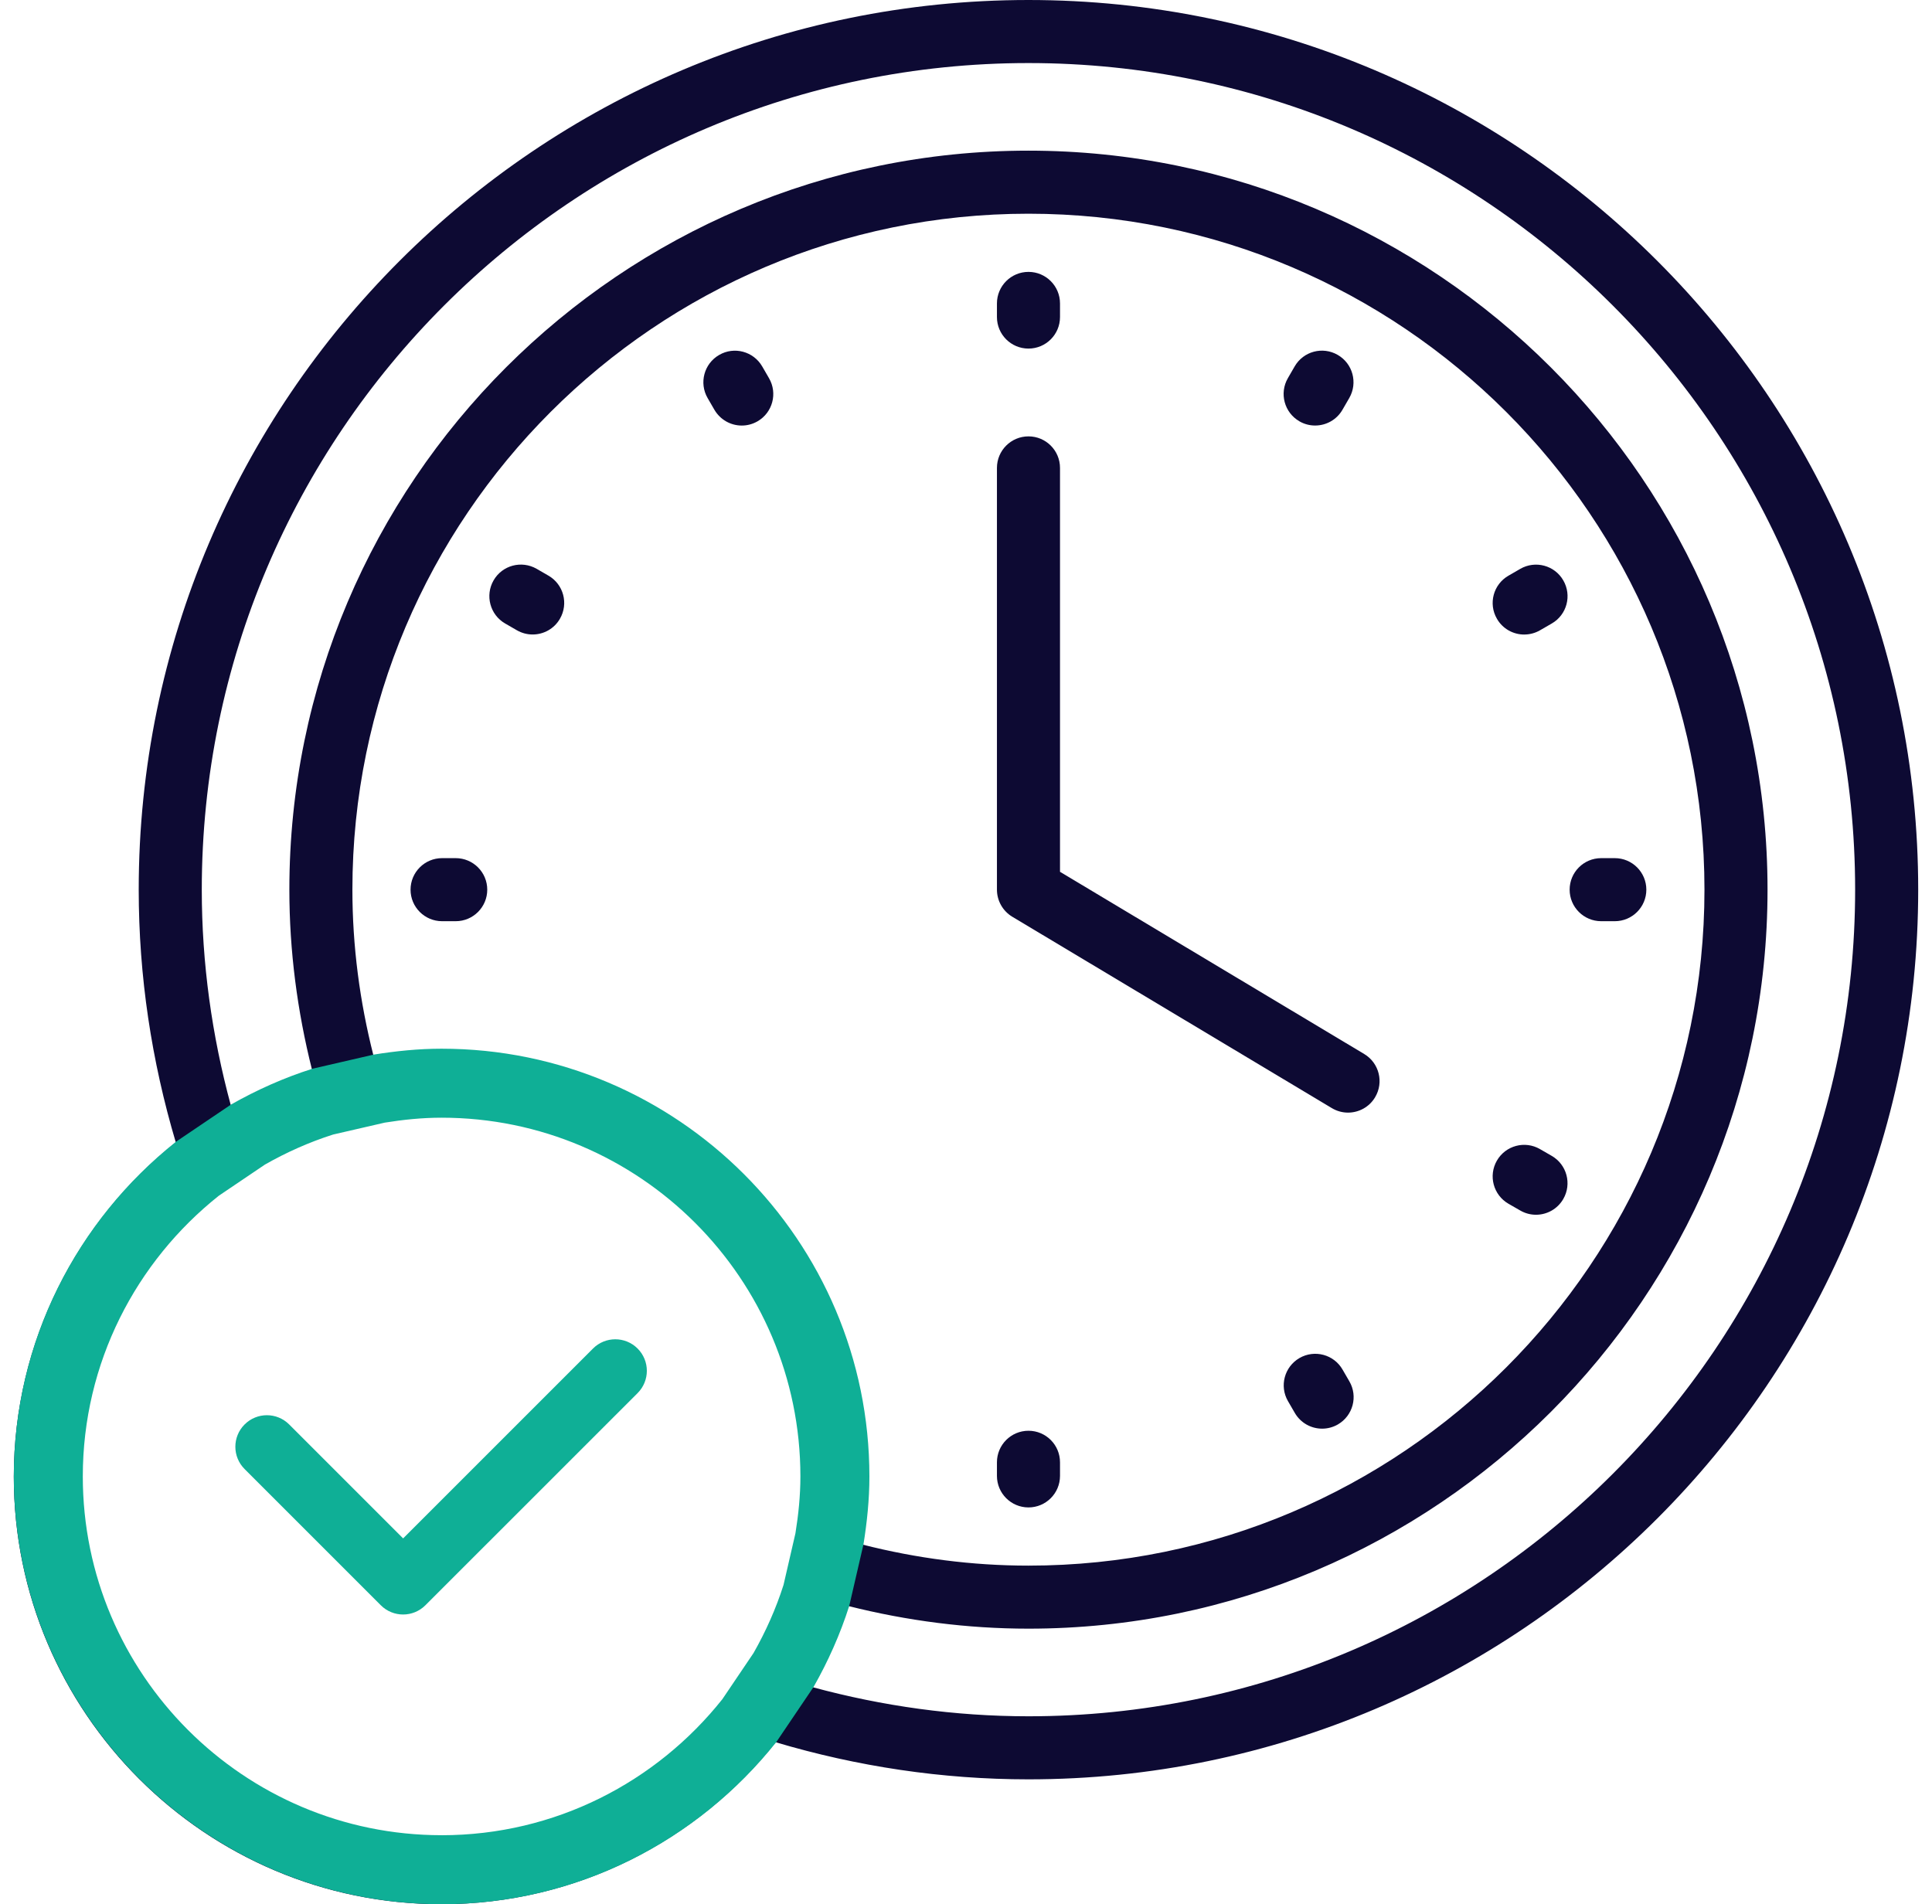
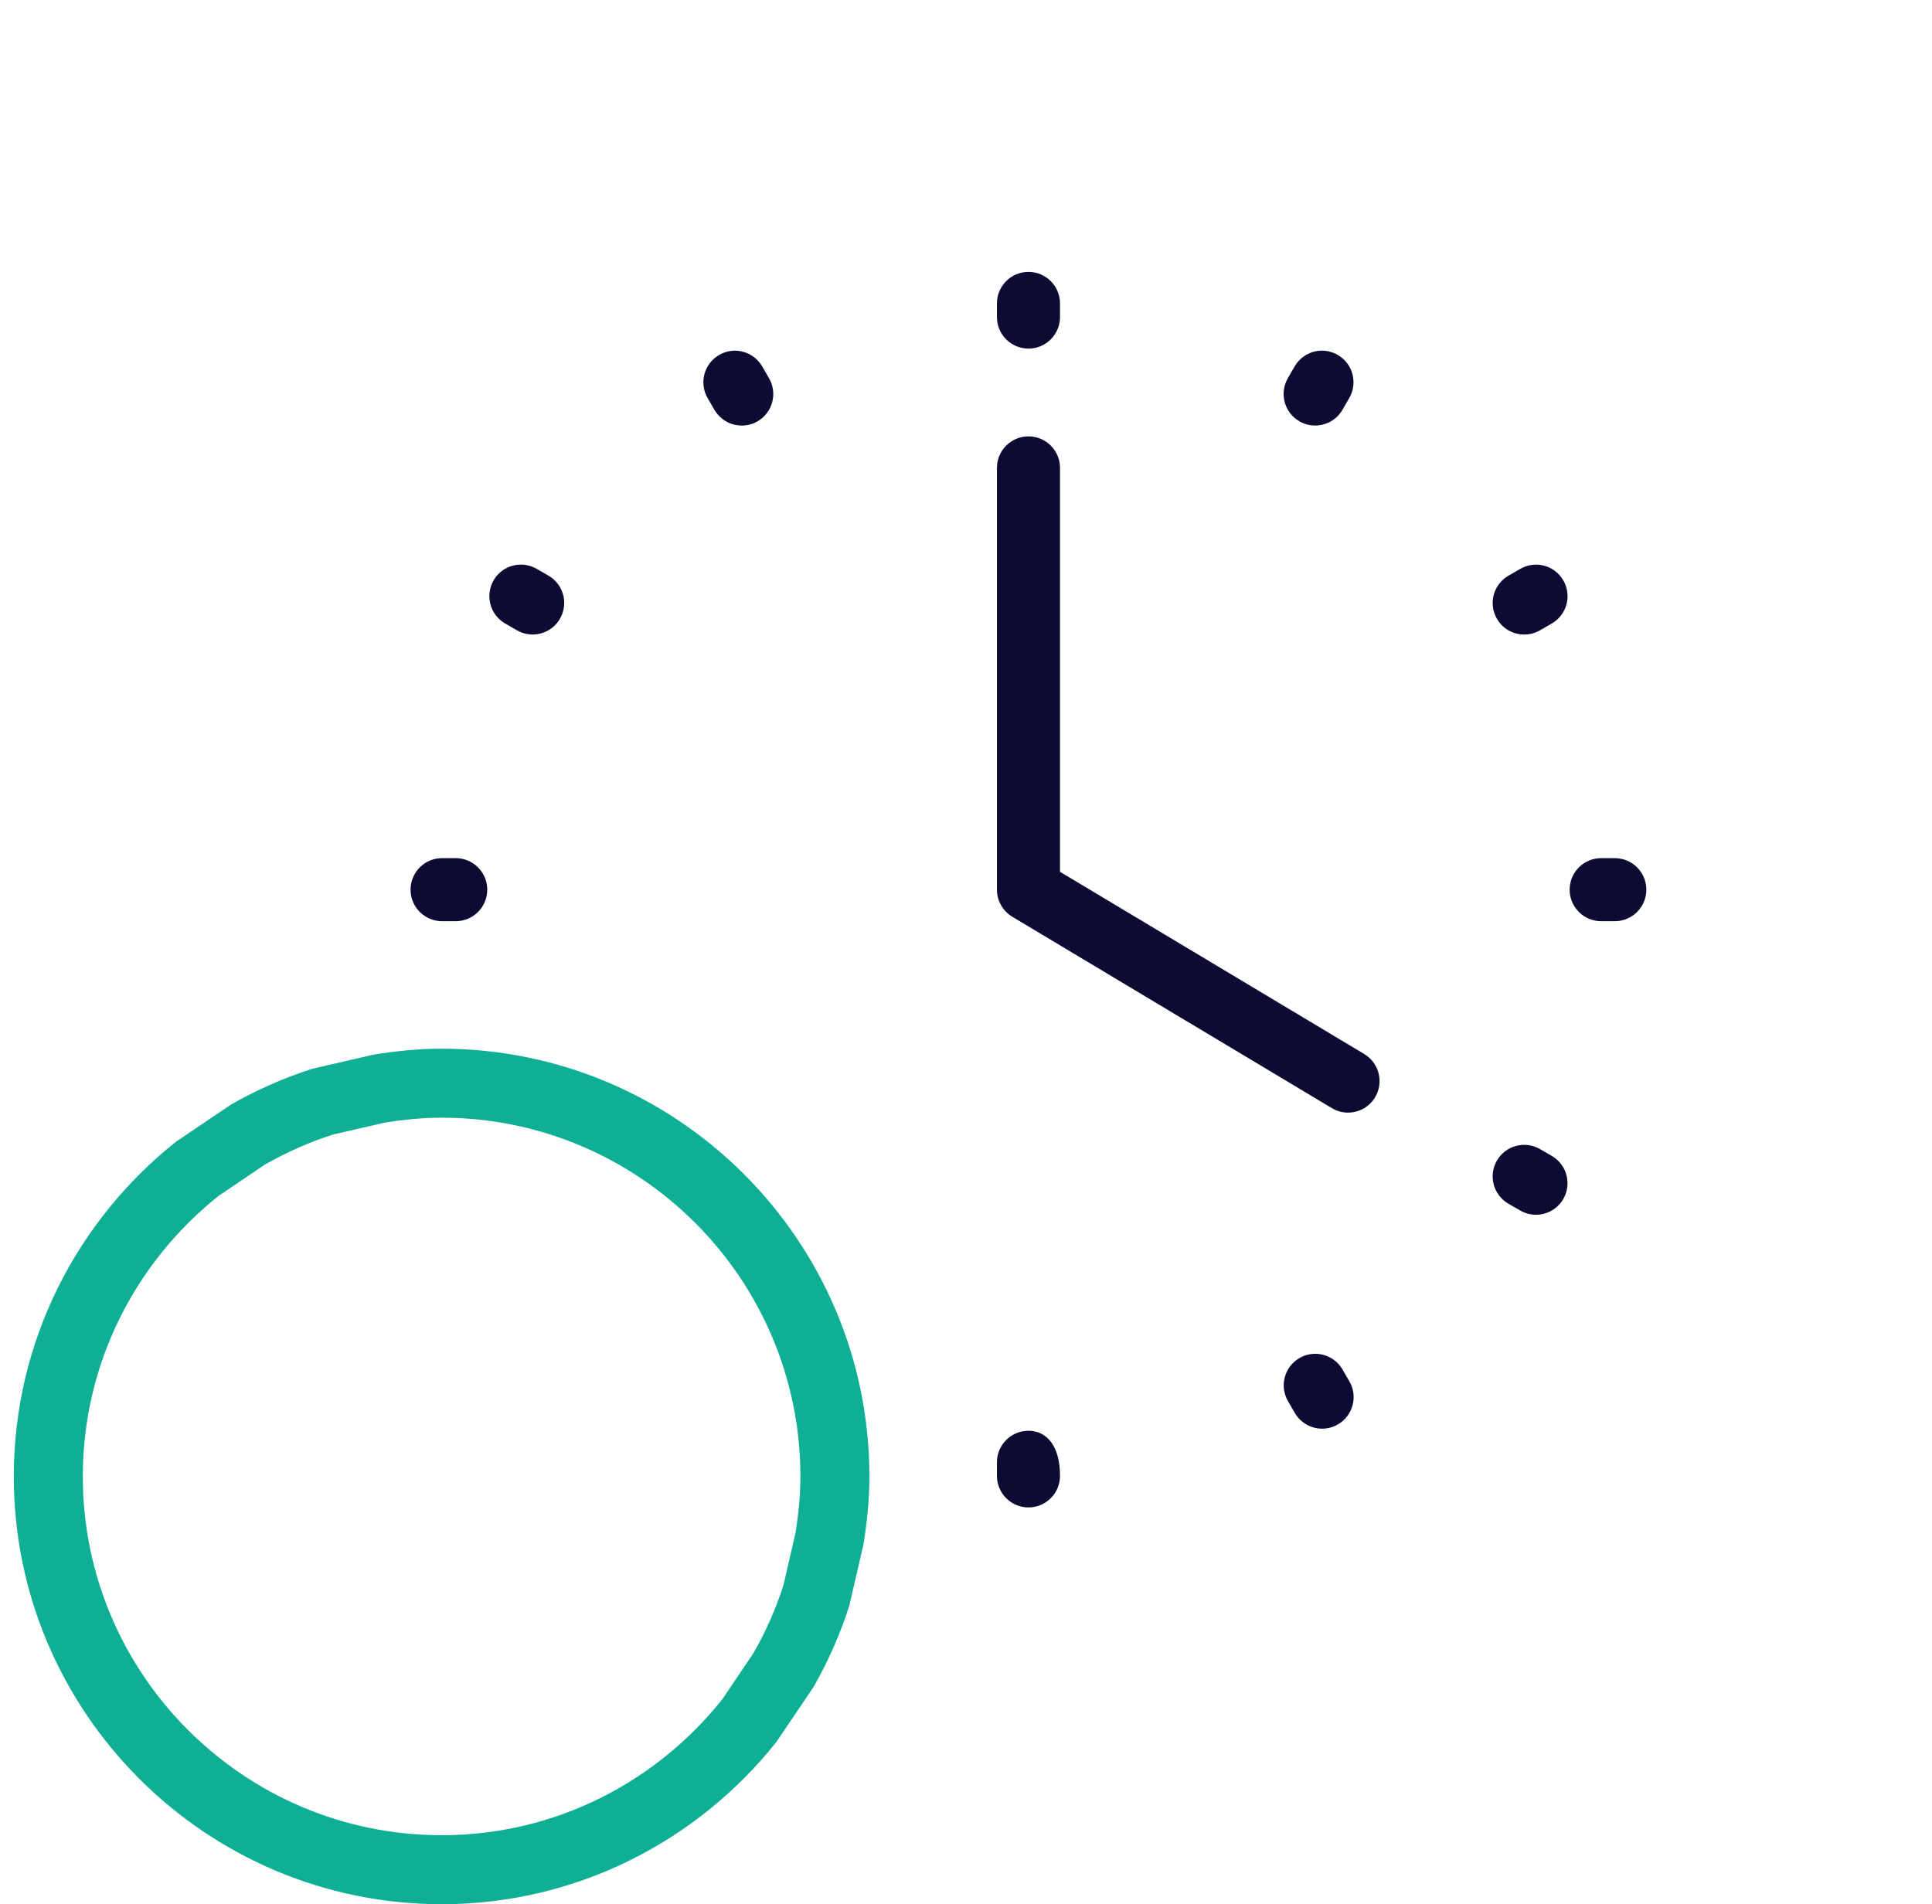
<svg xmlns="http://www.w3.org/2000/svg" width="70" height="69" viewBox="0 0 70 69" fill="none">
  <g clip-path="url(#clip0_5321_4006)">
    <path d="M37.264 12.631C37.895 12.631 38.406 12.119 38.406 11.489V10.995C38.406 10.364 37.895 9.852 37.264 9.852C36.632 9.852 36.121 10.364 36.121 10.995V11.489C36.121 12.119 36.632 12.631 37.264 12.631Z" fill="#0D0A33" />
-     <path d="M37.264 54.622C37.895 54.622 38.406 54.11 38.406 53.479V52.987C38.406 52.356 37.895 51.844 37.264 51.844C36.632 51.844 36.121 52.356 36.121 52.987V53.479C36.121 54.11 36.632 54.622 37.264 54.622Z" fill="#0D0A33" />
+     <path d="M37.264 54.622C37.895 54.622 38.406 54.11 38.406 53.479C38.406 52.356 37.895 51.844 37.264 51.844C36.632 51.844 36.121 52.356 36.121 52.987V53.479C36.121 54.11 36.632 54.622 37.264 54.622Z" fill="#0D0A33" />
    <path d="M58.014 33.38H58.507C59.139 33.38 59.65 32.868 59.65 32.238C59.65 31.607 59.139 31.095 58.507 31.095H58.014C57.382 31.095 56.871 31.607 56.871 32.238C56.871 32.868 57.382 33.38 58.014 33.38Z" fill="#0D0A33" />
    <path d="M16.511 33.38C17.143 33.38 17.654 32.868 17.654 32.238C17.654 31.607 17.143 31.095 16.511 31.095H16.018C15.386 31.095 14.875 31.607 14.875 32.238C14.875 32.868 15.386 33.38 16.018 33.38H16.511Z" fill="#0D0A33" />
    <path d="M47.079 15.266C47.258 15.37 47.455 15.419 47.649 15.419C48.045 15.419 48.428 15.215 48.64 14.848L48.887 14.421C49.202 13.873 49.015 13.175 48.468 12.86C47.921 12.543 47.223 12.731 46.908 13.277L46.661 13.704C46.346 14.251 46.533 14.95 47.079 15.265V15.266Z" fill="#0D0A33" />
    <path d="M54.653 43.617L55.081 43.863C55.26 43.967 55.457 44.017 55.651 44.017C56.046 44.017 56.43 43.812 56.641 43.445C56.957 42.898 56.769 42.2 56.223 41.884L55.796 41.638C55.25 41.321 54.55 41.508 54.235 42.056C53.92 42.603 54.107 43.301 54.653 43.617Z" fill="#0D0A33" />
    <path d="M18.3 22.591L18.728 22.838C18.908 22.942 19.105 22.991 19.299 22.991C19.694 22.991 20.078 22.786 20.288 22.42C20.605 21.873 20.418 21.174 19.872 20.859L19.445 20.612C18.896 20.296 18.198 20.483 17.884 21.029C17.568 21.575 17.755 22.276 18.3 22.591Z" fill="#0D0A33" />
    <path d="M48.643 49.627C48.328 49.08 47.63 48.893 47.082 49.209C46.536 49.526 46.349 50.225 46.666 50.771L46.913 51.197C47.125 51.563 47.508 51.768 47.903 51.768C48.097 51.768 48.294 51.719 48.474 51.615C49.02 51.298 49.208 50.599 48.89 50.053L48.643 49.627Z" fill="#0D0A33" />
    <path d="M25.885 14.849C26.098 15.214 26.48 15.42 26.876 15.42C27.07 15.42 27.266 15.371 27.446 15.267C27.993 14.952 28.18 14.252 27.864 13.706L27.617 13.279C27.301 12.732 26.6 12.544 26.056 12.862C25.509 13.177 25.322 13.877 25.638 14.423L25.885 14.85V14.849Z" fill="#0D0A33" />
    <path d="M55.226 22.992C55.42 22.992 55.617 22.943 55.797 22.839L56.225 22.592C56.771 22.277 56.958 21.578 56.641 21.031C56.327 20.484 55.627 20.297 55.08 20.614L54.653 20.861C54.106 21.176 53.919 21.876 54.237 22.422C54.448 22.789 54.832 22.993 55.226 22.993V22.992Z" fill="#0D0A33" />
    <path d="M36.676 33.218L48.255 40.153C48.439 40.263 48.641 40.316 48.841 40.316C49.23 40.316 49.609 40.118 49.822 39.76C50.146 39.219 49.97 38.517 49.429 38.193L38.406 31.59V16.955C38.406 16.324 37.895 15.812 37.264 15.812C36.632 15.812 36.121 16.324 36.121 16.955V32.236C36.121 32.639 36.333 33.011 36.676 33.218Z" fill="#0D0A33" />
-     <path d="M15.984 69C20.889 69 25.262 66.7 28.101 63.13C31.056 64.009 34.129 64.475 37.262 64.475C55.038 64.475 69.5 50.014 69.5 32.238C69.5 14.462 55.038 0 37.262 0C19.486 0 5.026 14.462 5.026 32.238C5.026 35.371 5.492 38.444 6.371 41.399C2.8 44.238 0.5 48.61 0.5 53.515C0.5 62.053 7.447 68.999 15.985 68.999L15.984 69ZM13.53 38.244C13.034 36.293 12.768 34.279 12.768 32.238C12.768 18.733 23.756 7.744 37.262 7.744C50.769 7.744 61.756 18.733 61.756 32.238C61.756 45.743 50.769 56.731 37.262 56.731C35.219 56.731 33.207 56.466 31.256 55.97C31.384 55.169 31.469 54.352 31.469 53.516C31.469 44.977 24.523 38.032 15.984 38.032C15.147 38.032 14.331 38.116 13.53 38.244ZM7.311 32.238C7.311 15.722 20.746 2.285 37.262 2.285C53.778 2.285 67.215 15.722 67.215 32.238C67.215 48.754 53.778 62.19 37.262 62.19C34.594 62.19 31.977 61.822 29.447 61.137C29.974 60.21 30.414 59.229 30.742 58.196C32.861 58.729 35.047 59.015 37.262 59.015C52.028 59.015 64.041 47.002 64.041 32.237C64.041 17.471 52.028 5.459 37.262 5.459C22.497 5.459 10.484 17.472 10.484 32.238C10.484 34.452 10.771 36.638 11.304 38.758C10.271 39.086 9.29 39.526 8.363 40.053C7.678 37.523 7.311 34.906 7.311 32.238ZM13.017 40.665H13.023L13.026 40.663C13.979 40.444 14.966 40.317 15.984 40.317C23.262 40.317 29.184 46.238 29.184 53.516C29.184 54.533 29.058 55.519 28.839 56.469C28.839 56.473 28.836 56.474 28.835 56.477C28.834 56.482 28.835 56.485 28.835 56.49C27.481 62.339 22.24 66.715 15.985 66.715C8.707 66.715 2.785 60.794 2.785 53.516C2.785 47.259 7.165 42.017 13.017 40.665Z" fill="#0D0A33" />
    <path d="M15.999 38C24.546 38 31.5 44.953 31.5 53.5C31.5 54.337 31.414 55.155 31.286 55.957L30.771 58.185C30.443 59.218 30.003 60.201 29.476 61.129L28.128 63.123C25.286 66.697 20.909 69 15.999 69L16.001 68.999C7.454 68.999 0.5 62.046 0.5 53.499C0.5 48.589 2.802 44.213 6.376 41.371L8.371 40.023C9.299 39.496 10.281 39.056 11.315 38.727L13.543 38.213C14.345 38.085 15.161 38 15.999 38ZM16 40.5C15.297 40.5 14.612 40.571 13.94 40.679L12.07 41.11C11.203 41.386 10.379 41.755 9.602 42.197L7.929 43.327C4.931 45.711 3 49.381 3 53.499C3 60.667 8.832 66.499 16 66.499V66.5C20.118 66.5 23.788 64.569 26.172 61.571L27.302 59.898C27.744 59.12 28.113 58.296 28.389 57.429L28.82 55.56C28.928 54.888 29 54.202 29 53.5C29 46.332 23.168 40.5 16 40.5Z" fill="#0FAF96" />
-     <path d="M13.797 58.167C14.02 58.39 14.312 58.502 14.605 58.502C14.898 58.502 15.19 58.39 15.413 58.167L23.101 50.48C23.548 50.033 23.548 49.311 23.101 48.864C22.654 48.418 21.932 48.418 21.486 48.864L14.606 55.744L10.478 51.616C10.031 51.169 9.309 51.169 8.862 51.616C8.416 52.062 8.416 52.785 8.862 53.231L13.797 58.167Z" fill="#0FAF96" />
  </g>
  <defs>
    <clipPath id="clip0_5321_4006">
      <rect width="69" height="69" fill="white" transform="translate(0.5)" />
    </clipPath>
  </defs>
</svg>